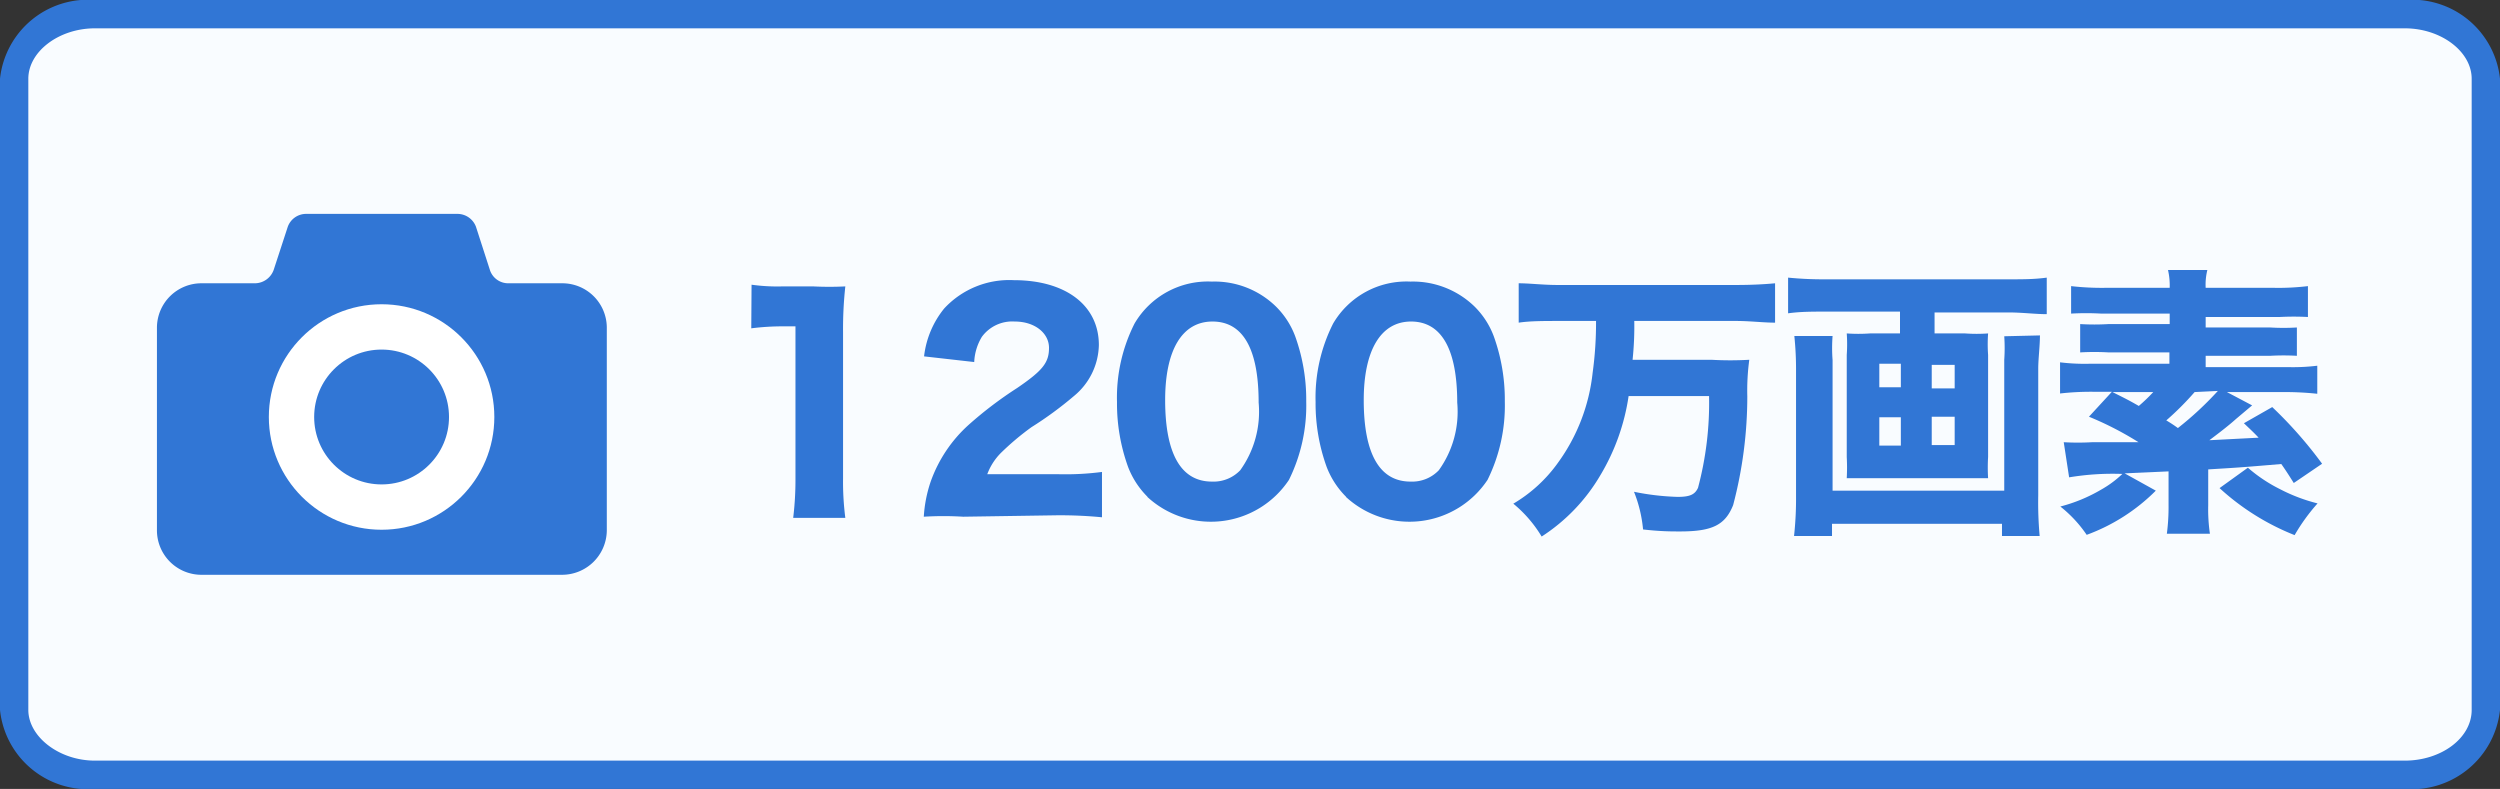
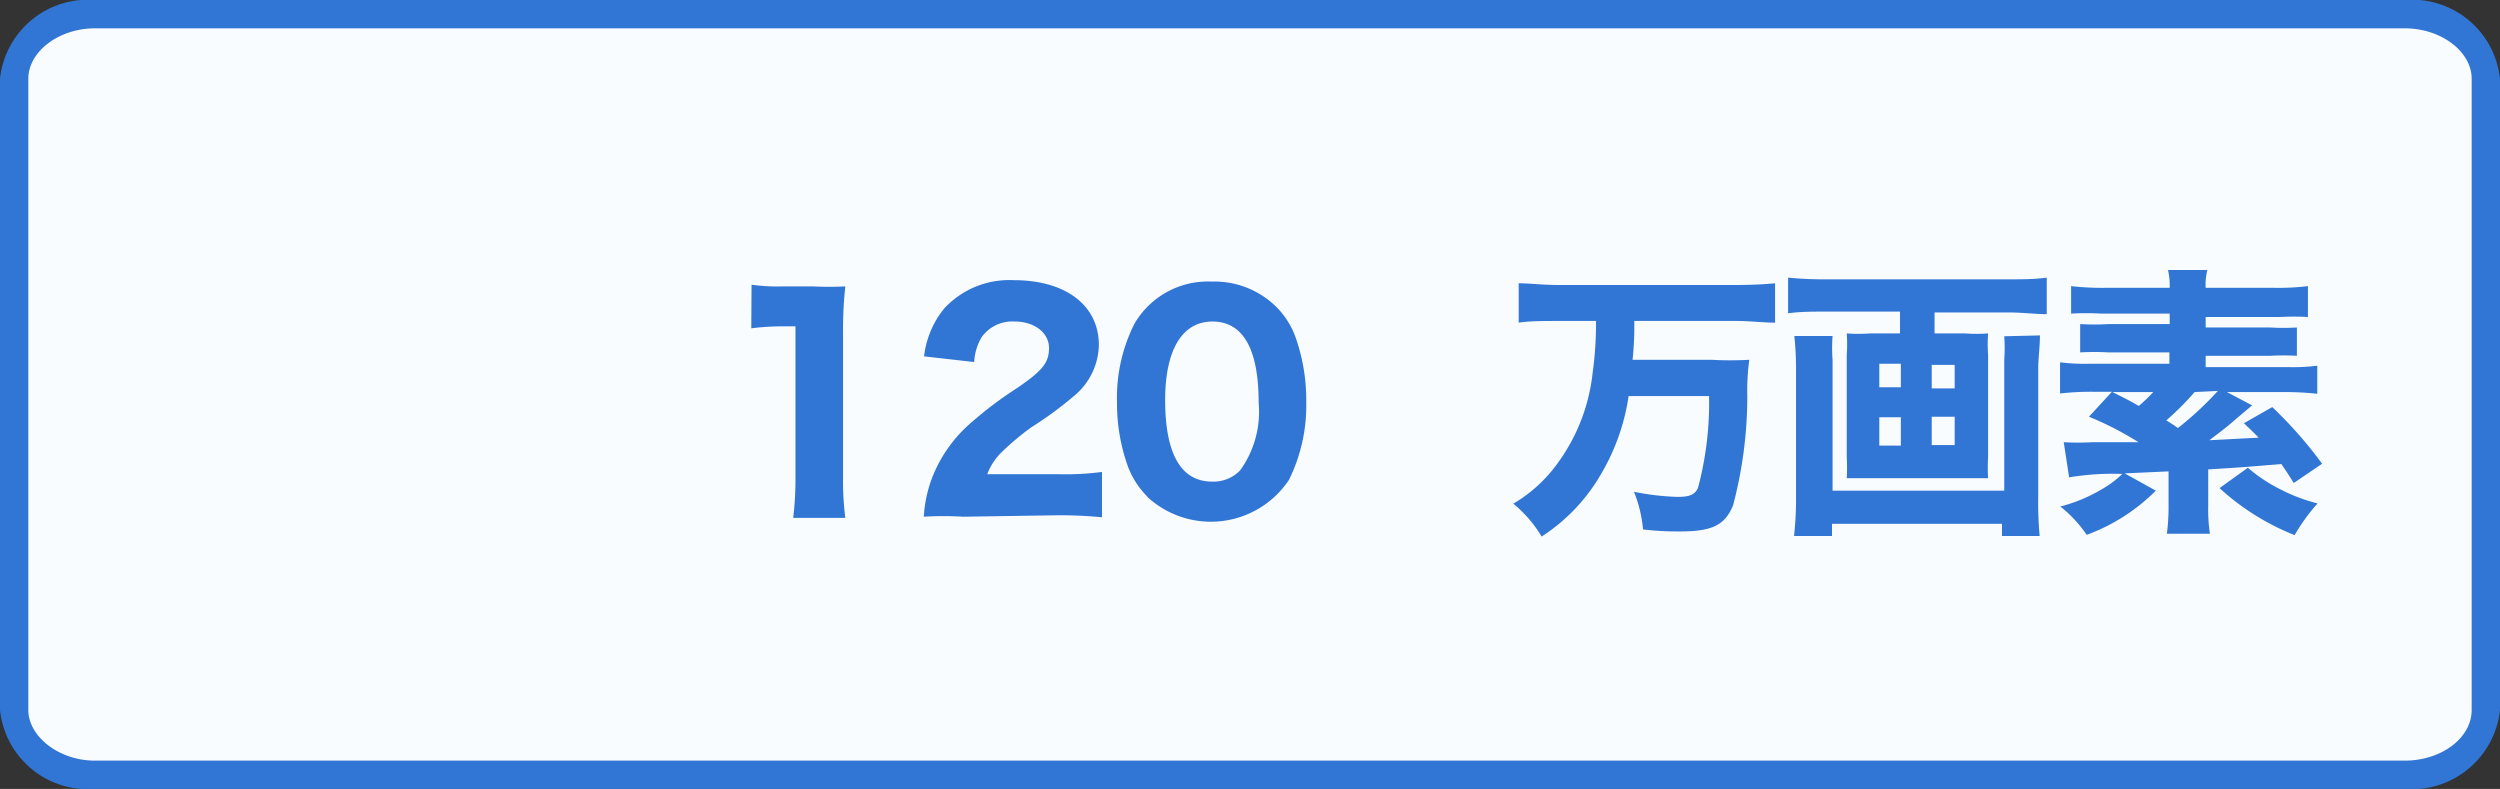
<svg xmlns="http://www.w3.org/2000/svg" id="レイヤー_1" data-name="レイヤー 1" width="88.25" height="27.85" viewBox="0 0 88.25 27.85">
  <rect x="0" y="0" width="88.25" height="27.85" fill="#333333" stroke="none" />
  <defs>
    <style>.cls-1{fill:#f9fcff;}.cls-2{fill:#3176d5;}.cls-3{fill:#fff;}</style>
  </defs>
  <path class="cls-1" d="M3.35,27.35A2.62,2.62,0,0,1,.5,25.06V2.78A2.62,2.62,0,0,1,3.35.5H84.89a2.63,2.63,0,0,1,2.86,2.28V25.06a2.63,2.63,0,0,1-2.86,2.29Z" />
  <path class="cls-2" d="M84.89,1c1.28,0,2.36.82,2.36,1.78V25.06c0,1-1.08,1.79-2.36,1.79H3.35C2.08,26.85,1,26,1,25.06V2.78C1,1.82,2.08,1,3.35,1H84.89m0-1H3.35A3.12,3.12,0,0,0,0,2.78V25.06a3.12,3.12,0,0,0,3.35,2.79H84.89a3.13,3.13,0,0,0,3.36-2.79V2.78A3.12,3.12,0,0,0,84.89,0Z" />
-   <path class="cls-2" d="M19.83,10H17.94a.68.68,0,0,1-.64-.45L16.8,8a.7.7,0,0,0-.65-.45H10.81a.69.69,0,0,0-.65.45L9.67,9.5A.71.71,0,0,1,9,10H7.13a1.57,1.57,0,0,0-1.59,1.56V18.7a1.57,1.57,0,0,0,1.55,1.59H19.83a1.58,1.58,0,0,0,1.59-1.55v-7.2A1.57,1.57,0,0,0,19.86,10Z" />
-   <circle class="cls-3" cx="13.47" cy="14.72" r="3.98" />
-   <circle class="cls-2" cx="13.47" cy="14.72" r="2.38" />
  <path class="cls-2" d="M26.53,10.05a6.55,6.55,0,0,0,1.09.06h1.09a11.18,11.18,0,0,0,1.13,0,13.83,13.83,0,0,0-.08,1.62v5.15a10,10,0,0,0,.08,1.4H28a11.15,11.15,0,0,0,.08-1.4V11.52h-.44a8.74,8.74,0,0,0-1.12.07Z" />
  <path class="cls-2" d="M34,18.24a11.29,11.29,0,0,0-1.39,0,4.7,4.7,0,0,1,.24-1.23A4.9,4.9,0,0,1,34.19,15,13.73,13.73,0,0,1,35.9,13.7c.91-.62,1.13-.9,1.13-1.42s-.5-.93-1.21-.93a1.33,1.33,0,0,0-1.16.54,1.87,1.87,0,0,0-.27.89l-1.77-.2a3.26,3.26,0,0,1,.71-1.69,3.13,3.13,0,0,1,2.46-1c1.83,0,3,.89,3,2.29a2.39,2.39,0,0,1-.88,1.8,12.81,12.81,0,0,1-1.5,1.1,9.44,9.44,0,0,0-1.09.92,2.12,2.12,0,0,0-.47.74h2.52a10,10,0,0,0,1.53-.08v1.6a15.4,15.4,0,0,0-1.61-.07Z" />
  <path class="cls-2" d="M40.51,17.54a3,3,0,0,1-.69-1.06,6.59,6.59,0,0,1-.39-2.29,5.79,5.79,0,0,1,.62-2.77,3,3,0,0,1,2.73-1.48,3.1,3.1,0,0,1,2.25.87,2.9,2.9,0,0,1,.69,1.06,6.61,6.61,0,0,1,.39,2.3,5.92,5.92,0,0,1-.61,2.77,3.31,3.31,0,0,1-5,.6Zm.62-3.42c0,1.9.56,2.88,1.65,2.88a1.3,1.3,0,0,0,1-.4,3.54,3.54,0,0,0,.65-2.39c0-1.89-.55-2.86-1.63-2.86S41.13,12.37,41.13,14.12Z" />
-   <path class="cls-2" d="M47.52,17.54a3,3,0,0,1-.69-1.06,6.59,6.59,0,0,1-.39-2.29,5.79,5.79,0,0,1,.62-2.77,3,3,0,0,1,2.73-1.48,3.12,3.12,0,0,1,2.25.87,2.9,2.9,0,0,1,.69,1.06,6.61,6.61,0,0,1,.39,2.3,5.92,5.92,0,0,1-.61,2.77,3.31,3.31,0,0,1-5,.6Zm.62-3.42c0,1.9.56,2.88,1.65,2.88a1.3,1.3,0,0,0,1-.4,3.54,3.54,0,0,0,.65-2.39c0-1.89-.56-2.86-1.63-2.86S48.14,12.37,48.14,14.12Z" />
  <path class="cls-2" d="M55,11.33c-.49,0-1,0-1.39.06V10c.39,0,.86.06,1.38.06h6.29q.75,0,1.38-.06v1.39c-.41,0-.89-.06-1.37-.06h-3.6a11.22,11.22,0,0,1-.06,1.37h2.78a11.72,11.72,0,0,0,1.34,0,8.07,8.07,0,0,0-.07,1.29,15.07,15.07,0,0,1-.5,3.84c-.28.7-.73.93-1.87.93-.33,0-.69,0-1.31-.07a4.72,4.72,0,0,0-.32-1.33,8.9,8.9,0,0,0,1.54.18c.43,0,.61-.08.72-.32a11.65,11.65,0,0,0,.39-3.24H57.49a7.57,7.57,0,0,1-1,2.8,6.46,6.46,0,0,1-2.07,2.16,4.5,4.5,0,0,0-1-1.16A5.14,5.14,0,0,0,55,16.33a6.6,6.6,0,0,0,1.22-3.17,12.91,12.91,0,0,0,.12-1.83Z" />
  <path class="cls-2" d="M64.43,11c-.46,0-.88,0-1.31.06V9.8a12.43,12.43,0,0,0,1.29.06h6.52c.47,0,.89,0,1.32-.06v1.29c-.4,0-.87-.06-1.31-.06H68.29v.74h1.08a5.67,5.67,0,0,0,.81,0,5.26,5.26,0,0,0,0,.76v3.6a6.34,6.34,0,0,0,0,.75l-.49,0h-4l-.5,0a6.82,6.82,0,0,0,0-.75v-3.6a5.44,5.44,0,0,0,0-.76,5.74,5.74,0,0,0,.82,0h1.06V11Zm7.58.84c0,.37-.06.83-.06,1.17v4.47A13.05,13.05,0,0,0,72,18.92H70.67v-.43h-6v.43H63.33a12.07,12.07,0,0,0,.07-1.39V13a11.32,11.32,0,0,0-.06-1.14h1.35a5.52,5.52,0,0,0,0,.85v4.61h6.06V12.7a6,6,0,0,0,0-.83Zm-5.67,1v.83h.76v-.83Zm0,1.89v1h.76v-1ZM69,13.71v-.83h-.81v.83Zm0,2v-1h-.81v1Z" />
  <path class="cls-2" d="M79.5,14.31l-.57.48c-.21.19-.5.42-.94.75l1.74-.09c-.21-.22-.26-.26-.52-.51l1-.57a14.83,14.83,0,0,1,1.76,2l-1,.68c-.22-.35-.3-.47-.44-.67-1.43.12-1.43.12-2.58.19v1.27a5.91,5.91,0,0,0,.06,1H76.49a7.18,7.18,0,0,0,.06-1v-1.2L75,16.71l1.1.61a6.7,6.7,0,0,1-2.44,1.56,4.46,4.46,0,0,0-.93-1,5.6,5.6,0,0,0,1.43-.59,3.74,3.74,0,0,0,.76-.56,9.44,9.44,0,0,0-1.88.12l-.19-1.24a8.72,8.72,0,0,0,1,0l1.64,0a11.45,11.45,0,0,0-1.75-.9l.81-.88h-.63a9.72,9.72,0,0,0-1.2.06V12.79a7.13,7.13,0,0,0,1.06.05h2.8v-.4H74.43a8.54,8.54,0,0,0-1,0v-1a8.31,8.31,0,0,0,1,0h2.16v-.37H74.17a9.46,9.46,0,0,0-1.06,0V10.1a9.52,9.52,0,0,0,1.22.06h2.26a2.41,2.41,0,0,0-.06-.63h1.39a2.15,2.15,0,0,0-.06.63h2.41a8.66,8.66,0,0,0,1.2-.06v1.09a9.6,9.6,0,0,0-1,0H77.86v.37h2.28a7.9,7.9,0,0,0,.94,0v1a8.23,8.23,0,0,0-.94,0H77.86v.4H80.8a7.14,7.14,0,0,0,1-.05V13.9a10.87,10.87,0,0,0-1.19-.06h-2Zm-4.93-.47c.48.24.6.3.93.49a5.84,5.84,0,0,0,.51-.49Zm2.9,0a10.21,10.21,0,0,1-1,1,4.89,4.89,0,0,1,.41.27,11.57,11.57,0,0,0,1.41-1.31Zm1.88,2.67a5.39,5.39,0,0,0,1.14.76,6,6,0,0,0,1.32.5A6.73,6.73,0,0,0,81,18.89a8.61,8.61,0,0,1-2.65-1.66Z" />
</svg>